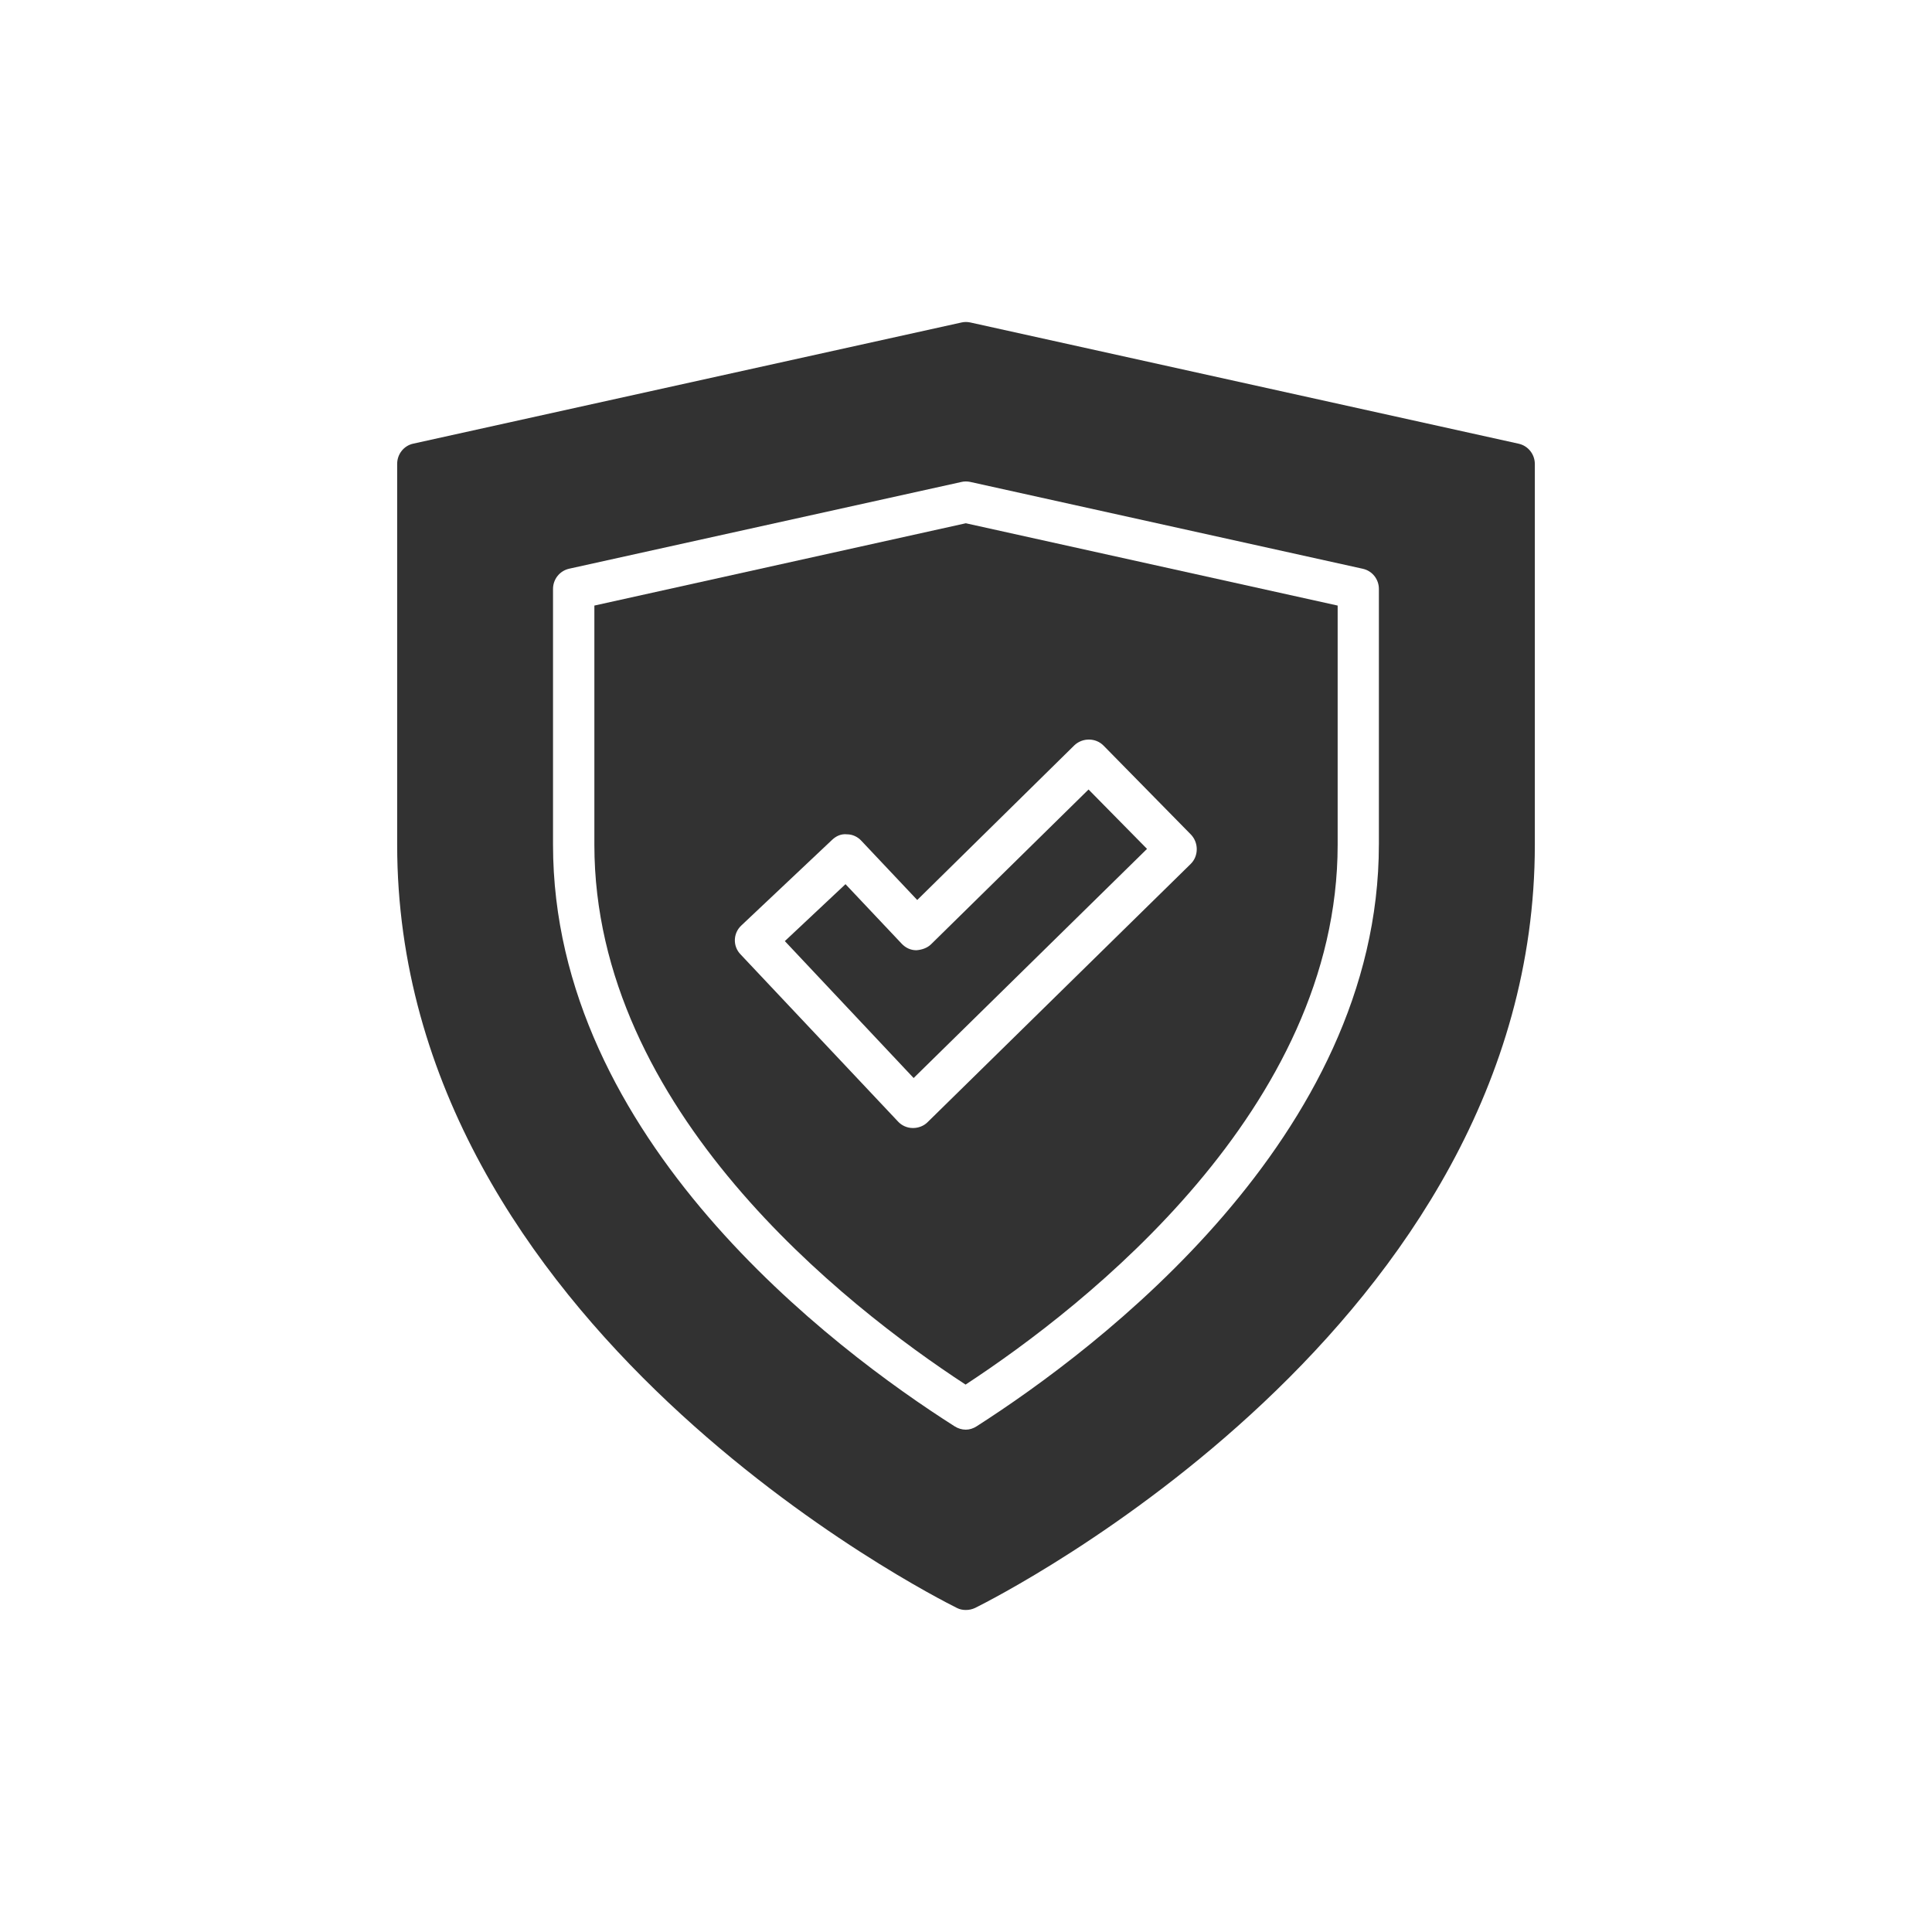
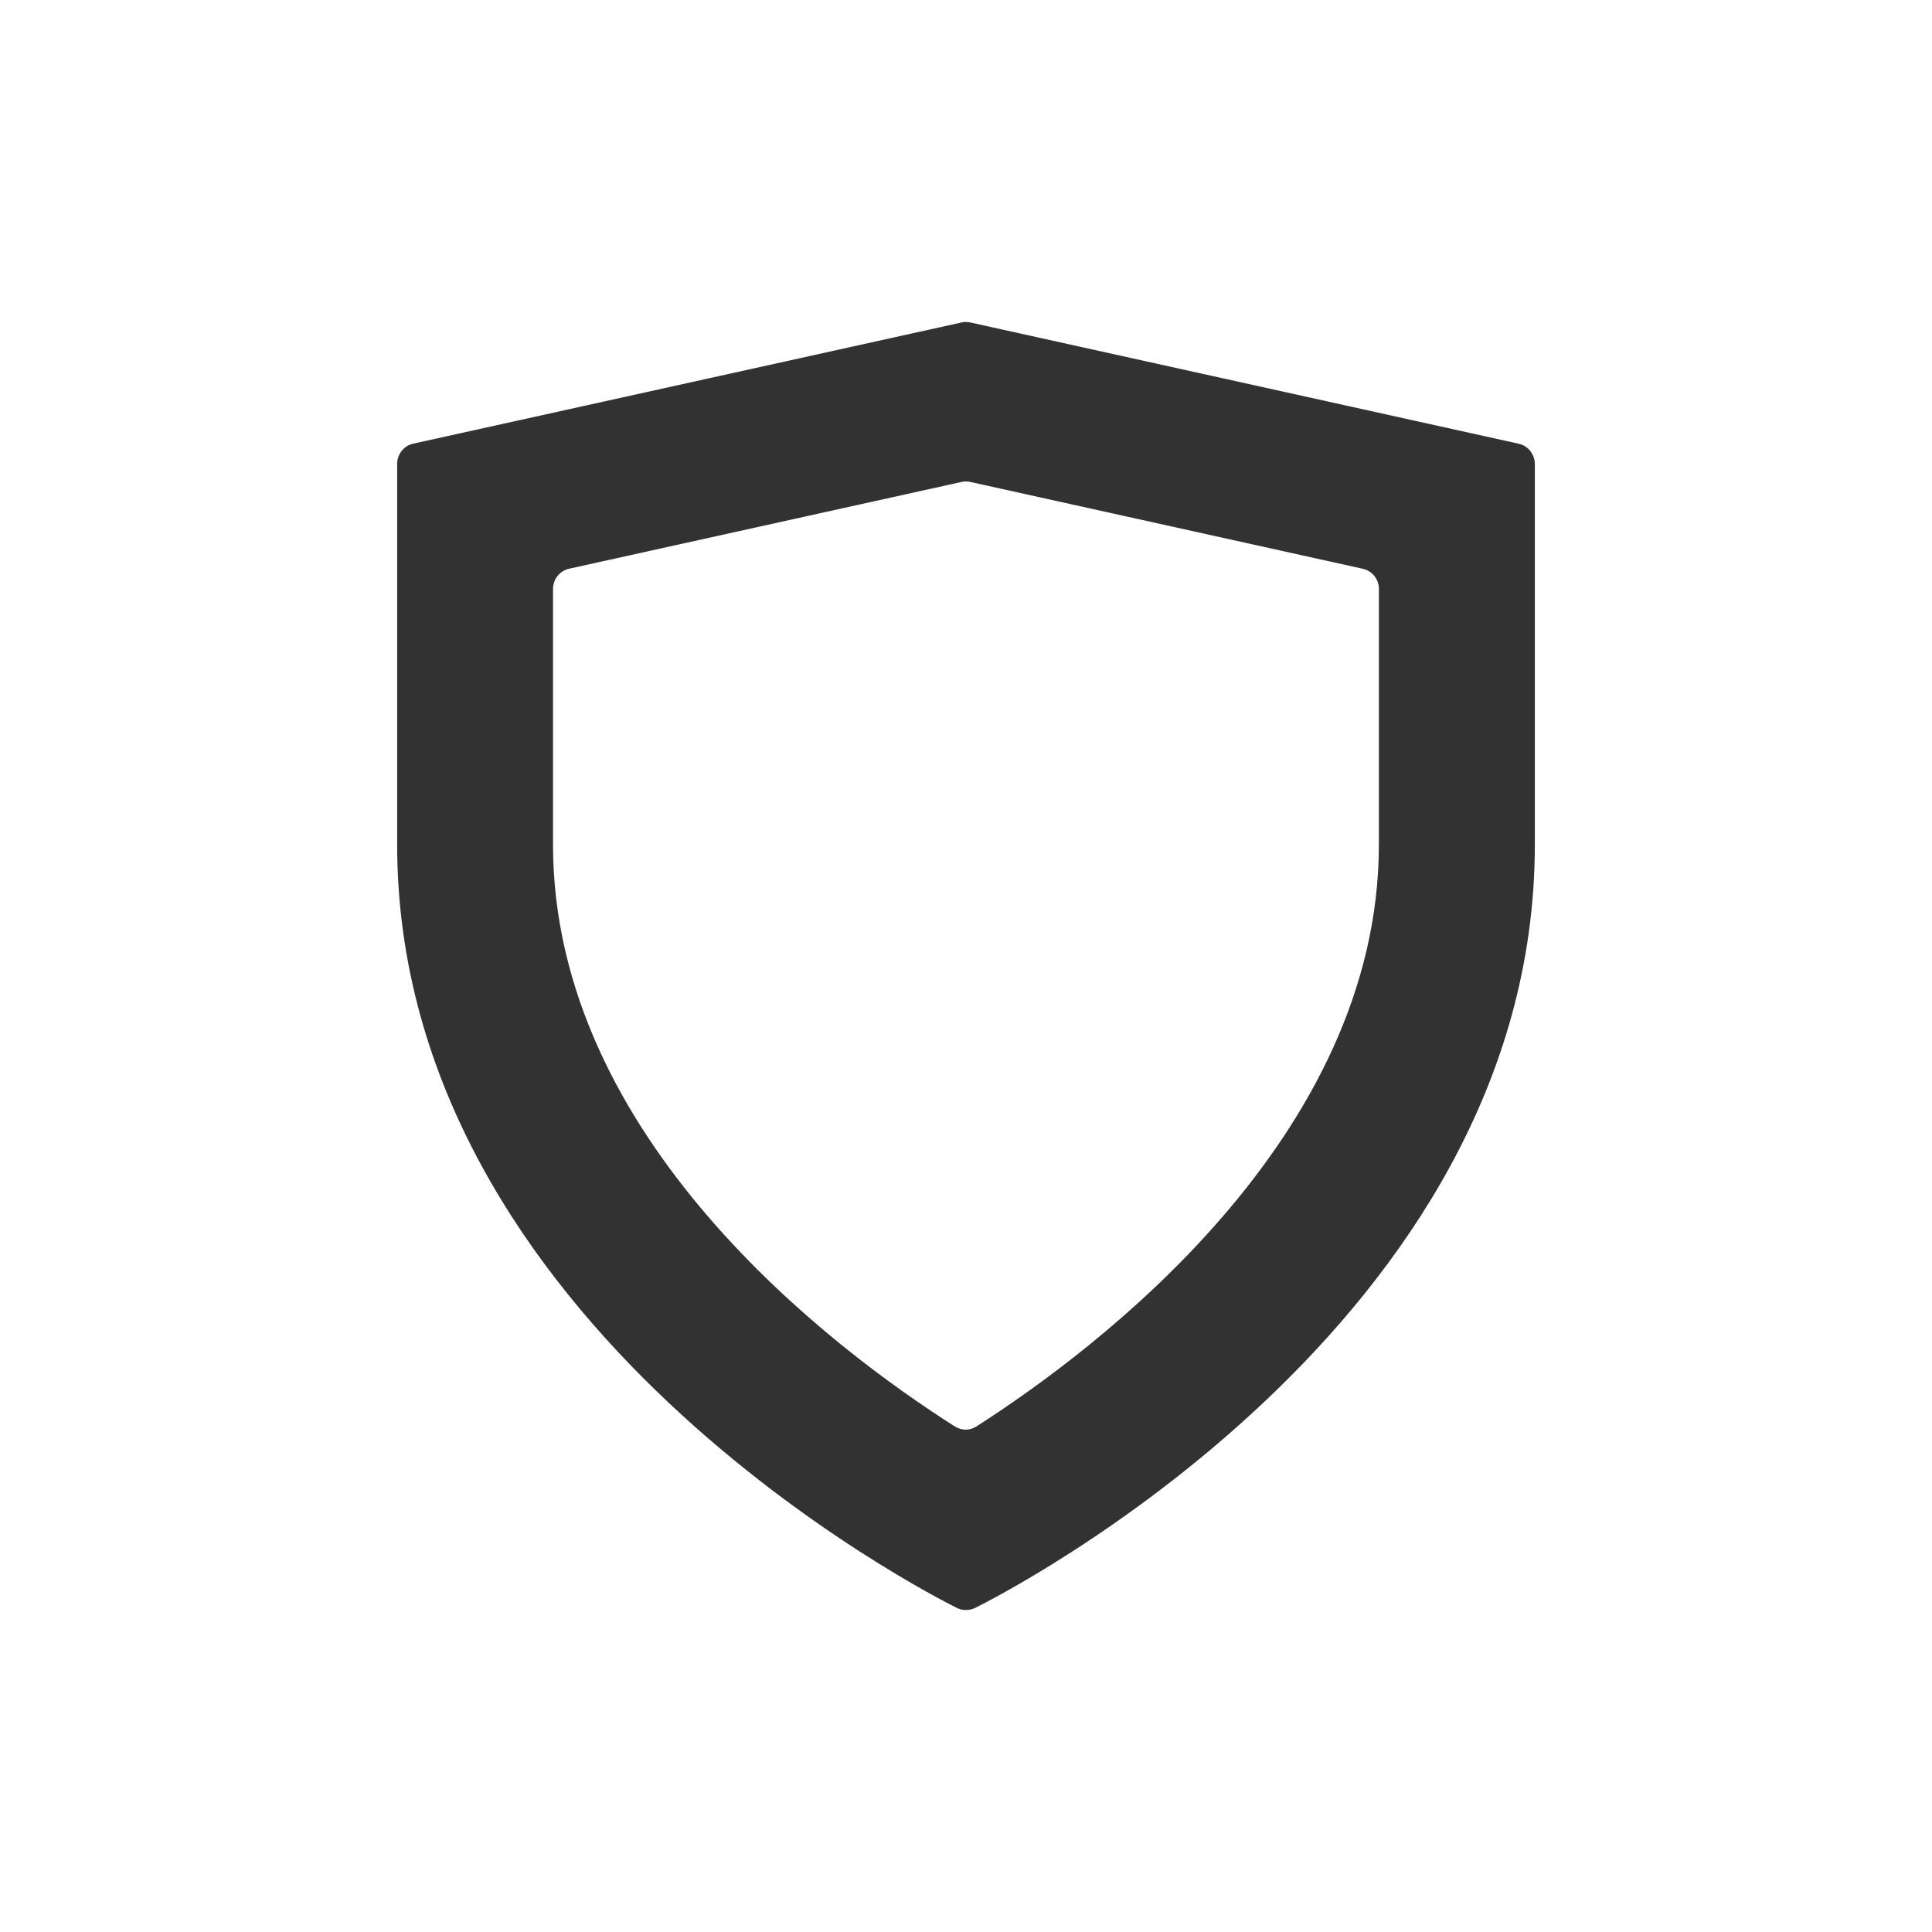
<svg xmlns="http://www.w3.org/2000/svg" version="1.1" id="Layer_1" x="0px" y="0px" width="85.04px" height="85.039px" viewBox="-7.095 -7.084 85.04 85.039" enable-background="new -7.095 -7.084 85.04 85.039" xml:space="preserve">
  <g>
    <path fill="#323232" d="M59.743,12.445L35.615,7.11c-0.13-0.028-0.266-0.028-0.385,0l-24.14,5.335   c-0.414,0.091-0.703,0.465-0.703,0.89V30.1c0,21.181,23.625,33.086,24.633,33.59c0.13,0.068,0.267,0.092,0.396,0.092   c0.147,0,0.278-0.029,0.414-0.092c1.01-0.504,24.633-12.409,24.633-33.59V13.33C60.458,12.91,60.168,12.536,59.743,12.445z    M53.598,30.094c0,12.875-12.381,22.191-17.705,25.603c-0.147,0.096-0.317,0.148-0.477,0.148c-0.17,0-0.346-0.053-0.493-0.148   C29.6,52.312,17.247,43.049,17.247,30.094V18.84c0-0.425,0.289-0.793,0.703-0.89l17.28-3.821c0.119-0.028,0.249-0.028,0.385,0   l17.27,3.821c0.425,0.091,0.714,0.465,0.714,0.89V30.094z" />
-     <path fill="#323232" d="M19.067,19.571V30.1c0,11.678,11.054,20.308,16.339,23.761c5.306-3.477,16.378-12.146,16.378-23.761V19.571   l-16.367-3.623L19.067,19.571z M41.483,25.739l3.849,3.918c0.159,0.17,0.25,0.397,0.25,0.635c0,0.25-0.091,0.477-0.267,0.652   L33.727,42.317c-0.159,0.158-0.397,0.25-0.624,0.25c-0.011,0-0.011,0-0.027,0c-0.238,0-0.477-0.107-0.636-0.277l-6.939-7.366   c-0.346-0.357-0.335-0.93,0.04-1.276l3.996-3.77c0.171-0.159,0.387-0.267,0.652-0.238c0.238,0,0.465,0.108,0.624,0.278l2.465,2.613   l6.917-6.809C40.553,25.382,41.137,25.382,41.483,25.739z" />
-     <path fill="#323232" d="M32.587,34.447l-2.466-2.613l-2.67,2.506l5.669,6.027l10.273-10.086l-2.574-2.614l-6.928,6.809   c-0.17,0.17-0.414,0.249-0.652,0.266C32.984,34.742,32.763,34.635,32.587,34.447z" />
  </g>
</svg>